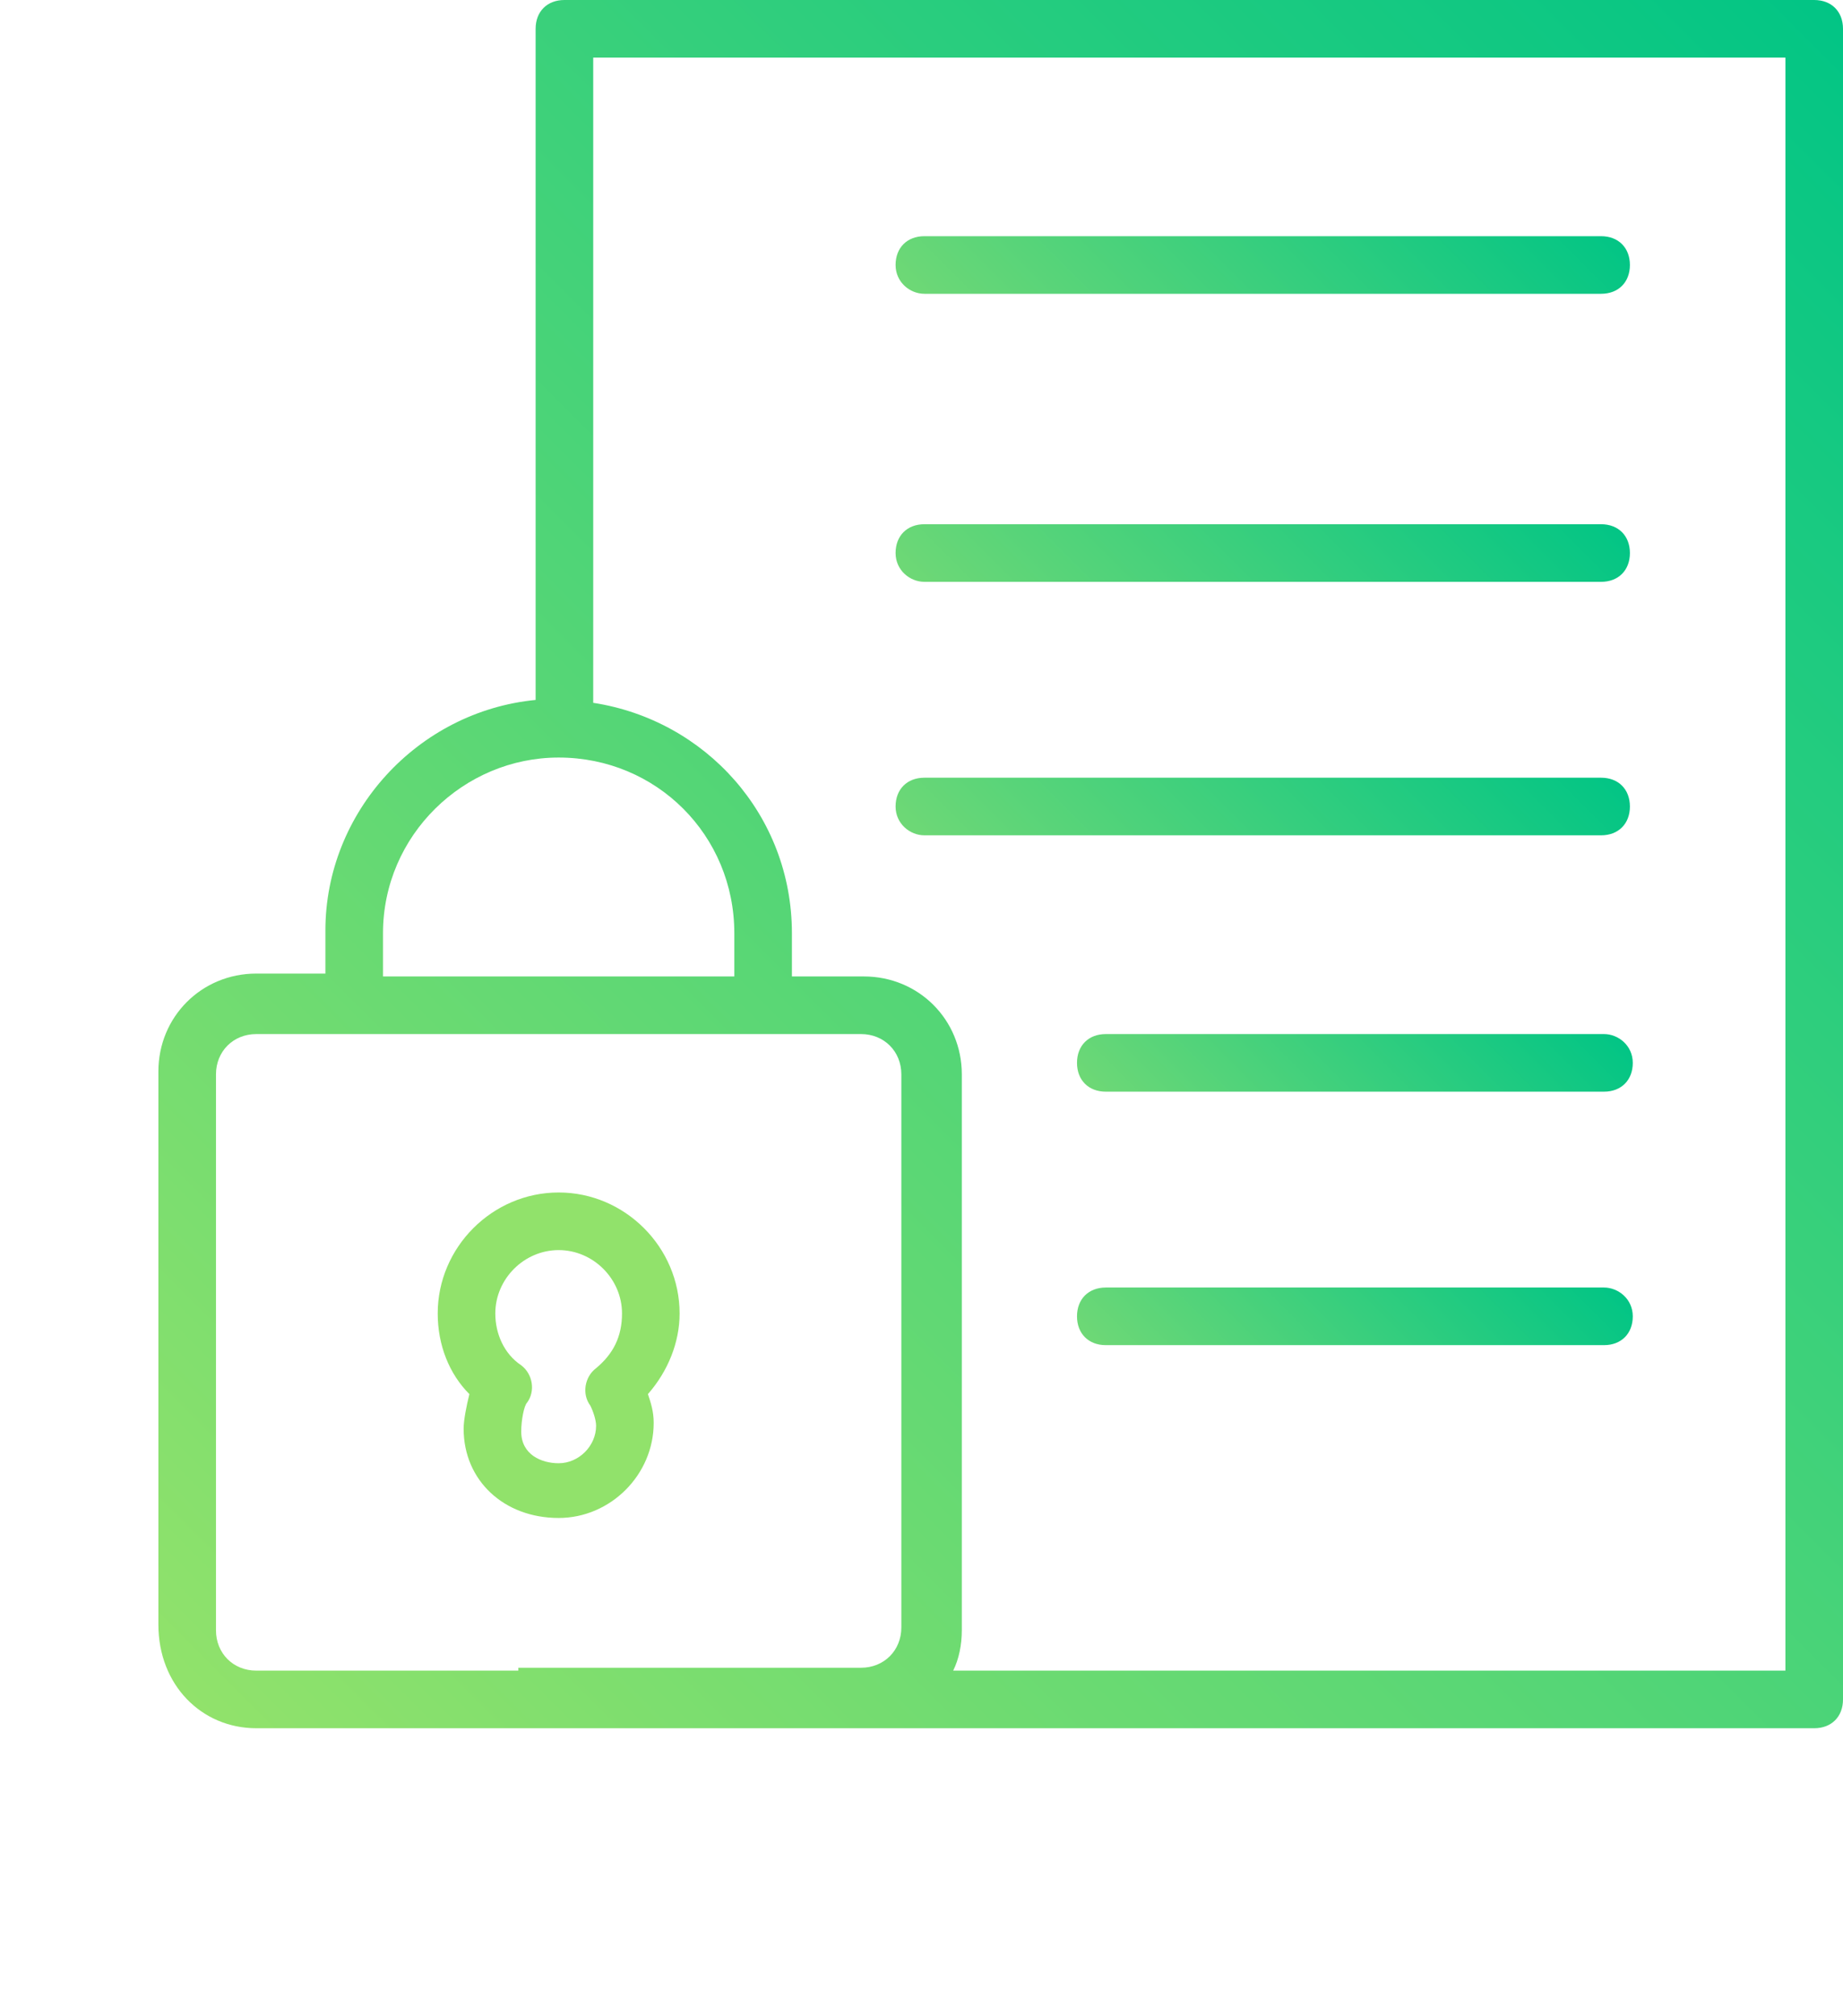
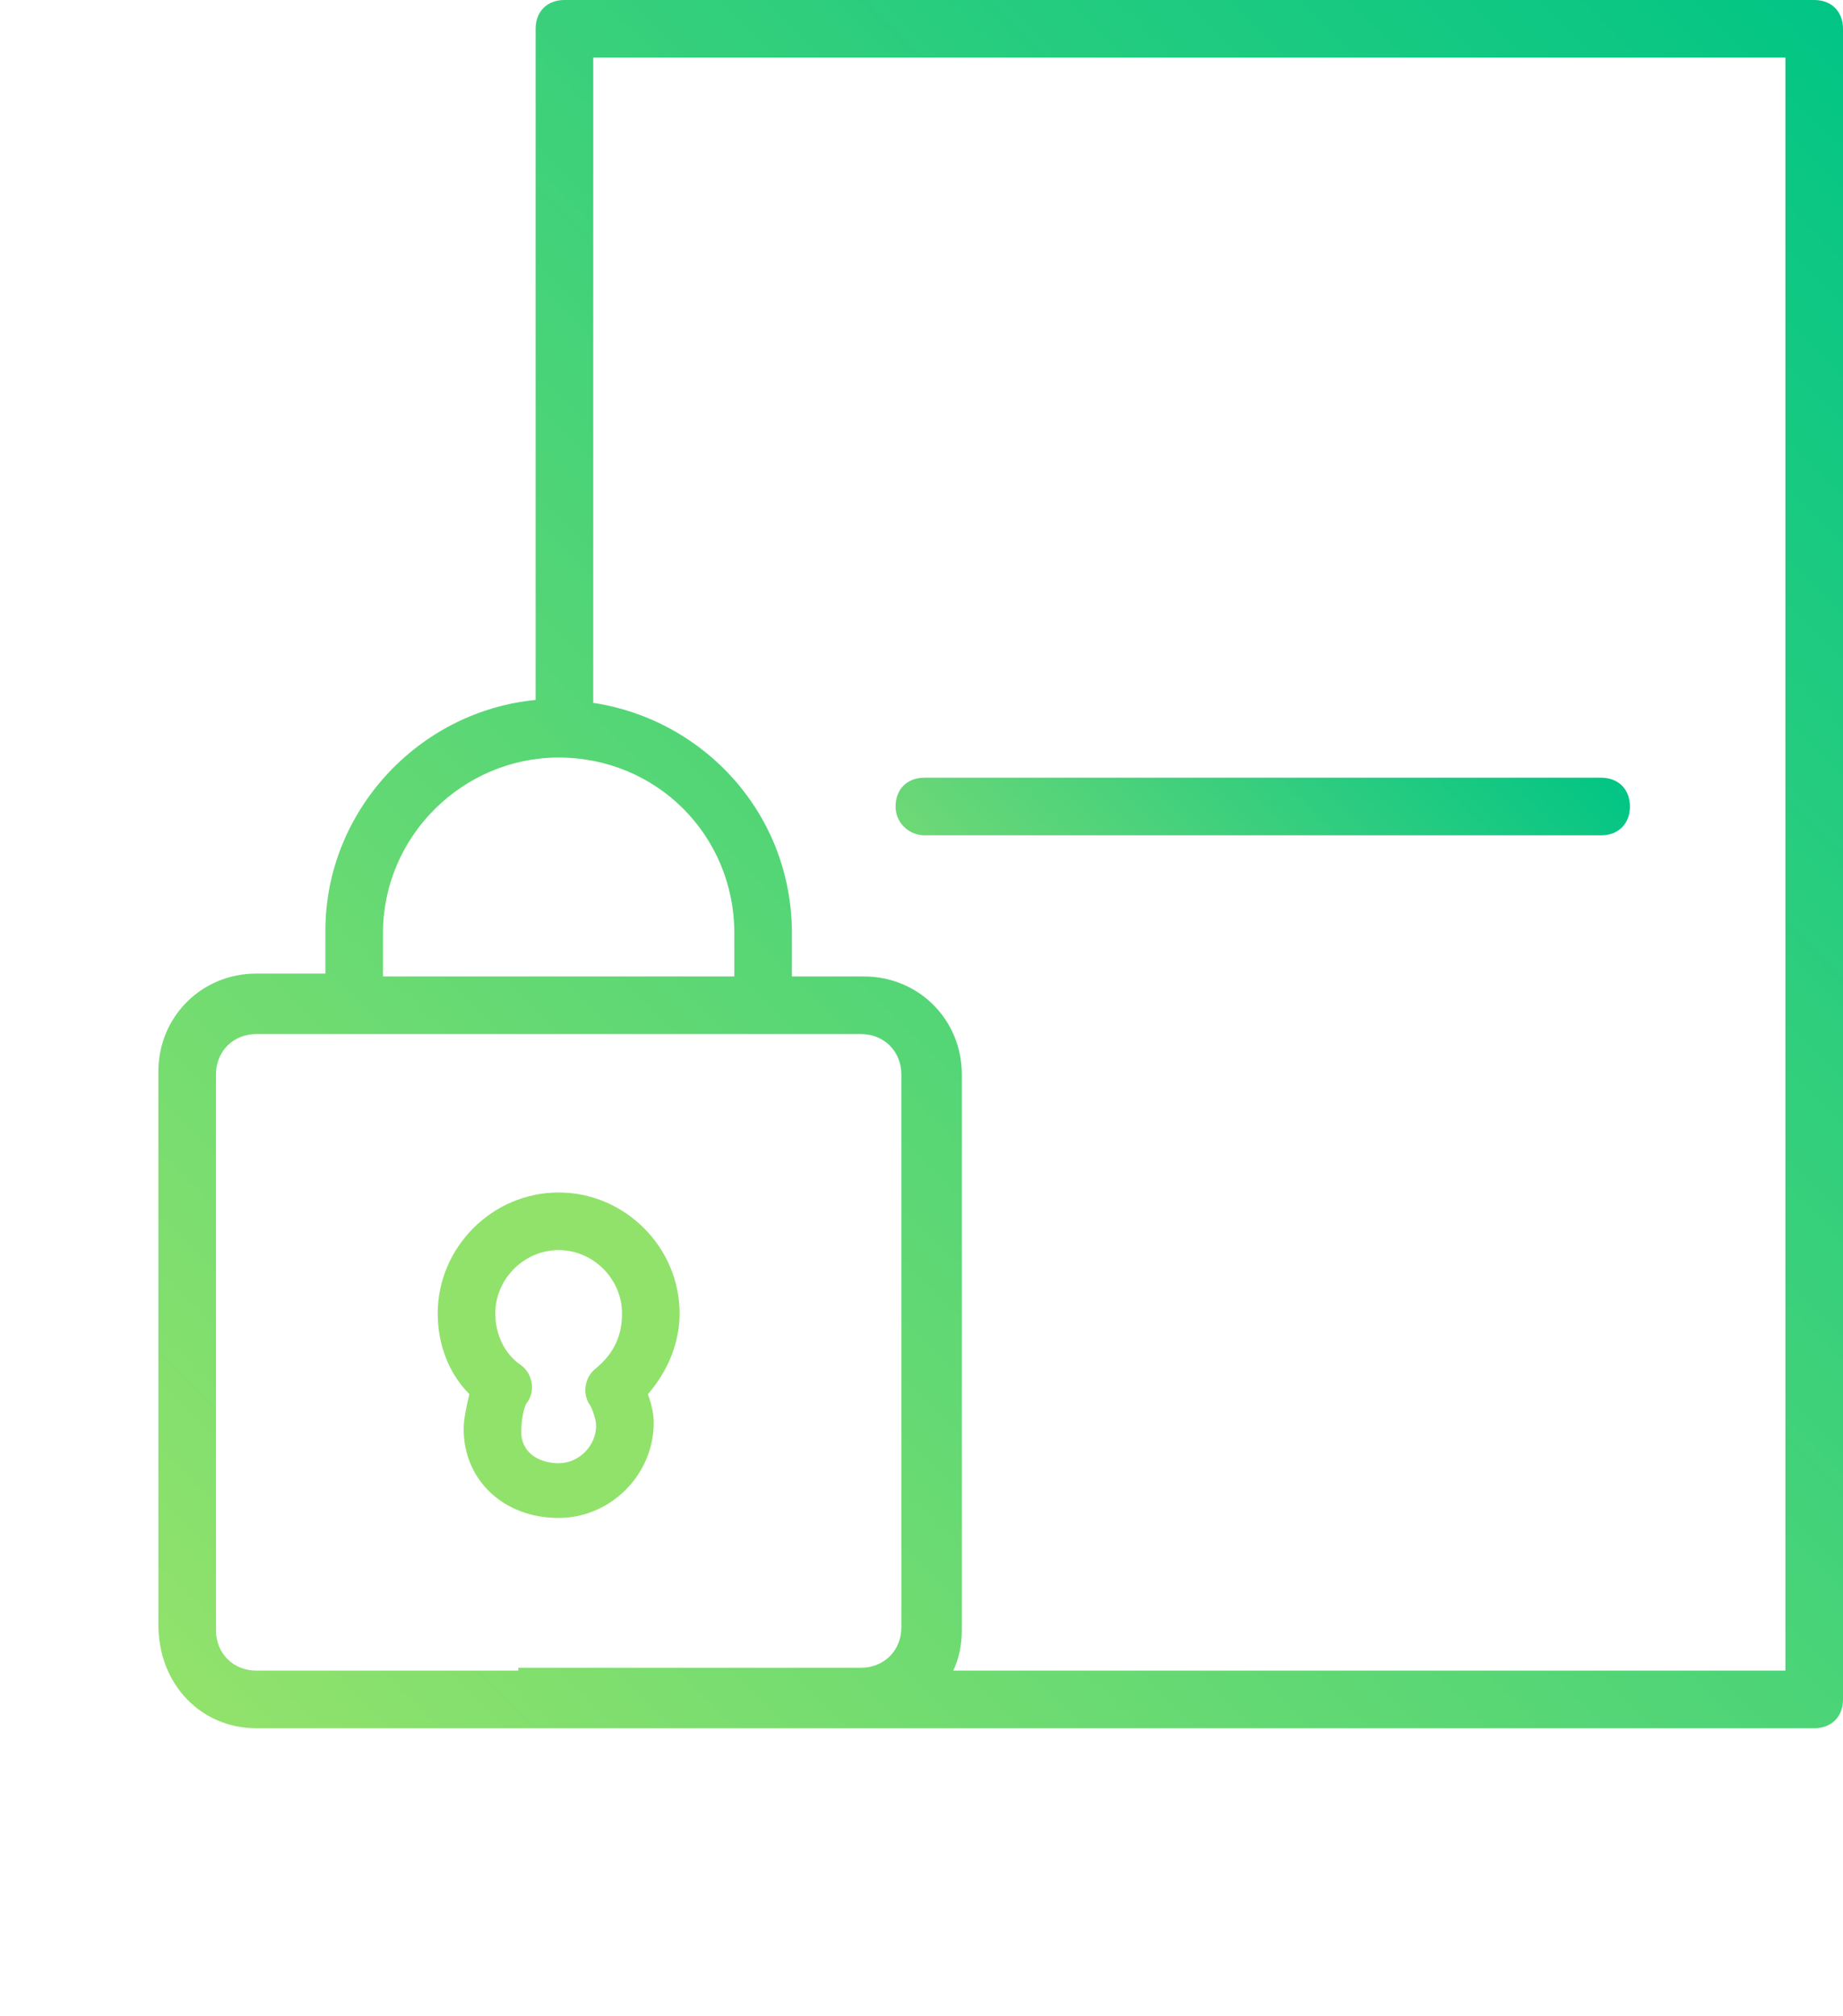
<svg xmlns="http://www.w3.org/2000/svg" id="Layer_1" x="0px" y="0px" viewBox="0 0 64 70" style="enable-background:new 0 0 19 15;" xml:space="preserve">
  <style> .st0{fill:url(#wcuImg6_1_);}.st1{fill:url(#wcuImg6_2_);} .st2{fill:url(#wcuImg6_3_);} .st3{fill:url(#wcuImg6_4_);} .st4{fill:url(#wcuImg6_5_);} .st5{fill:url(#wcuImg6_6_);} .st6{fill:#91E26B;}</style>
  <g>
    <linearGradient id="wcuImg6_1_" gradientUnits="userSpaceOnUse" x1="9.409" y1="61.891" x2="67.357" y2="3.943">
      <stop offset="0" style="stop-color:#91E26B" />
      <stop offset="1" style="stop-color:#02C585" />
    </linearGradient>
    <path class="st0" d="M63,0H19.6c-0.6,0-1,0.4-1,1v23.3c-4.1,0.4-7.3,3.9-7.3,8v1.5H8.9c-1.9,0-3.4,1.5-3.4,3.4v19.2C5.5,58.5,7,60,8.9,60H18h11.9H63c0.6,0,1-0.4,1-1V1C64,0.4,63.6,0,63,0z M13.3,32.4c0-3.4,2.8-6.1,6.1-6.1c3.4,0,6.1,2.7,6.1,6.1v1.5H13.3V32.4z M18,58H8.9c-0.8,0-1.4-0.6-1.4-1.4V37.3c0-0.8,0.6-1.4,1.4-1.4h21c0.8,0,1.4,0.6,1.4,1.4v19.2c0,0.8-0.6,1.4-1.4,1.4H18z M62,58H33.1c0.2-0.4,0.3-0.9,0.3-1.4V37.3c0-1.9-1.5-3.4-3.4-3.4h-2.5v-1.5c0-4.1-3-7.4-6.9-8V2H62V58z" />
    <linearGradient id="wcuImg6_2_" gradientUnits="userSpaceOnUse" x1="37.322" y1="15.79" x2="50.5" y2="2.611">
      <stop offset="0" style="stop-color:#6ED876" />
      <stop offset="1" style="stop-color:#02C585" />
    </linearGradient>
-     <path class="st1" d="M32.1,10.2h23.5c0.6,0,1-0.4,1-1s-0.4-1-1-1H32.1c-0.6,0-1,0.4-1,1S31.6,10.2,32.1,10.2z" />
    <linearGradient id="wcuImg6_3_" gradientUnits="userSpaceOnUse" x1="37.322" y1="25.787" x2="50.5" y2="12.609">
      <stop offset="0" style="stop-color:#6ED876" />
      <stop offset="1" style="stop-color:#02C585" />
    </linearGradient>
-     <path class="st2" d="M32.1,20.2h23.5c0.6,0,1-0.4,1-1s-0.4-1-1-1H32.1c-0.6,0-1,0.4-1,1S31.6,20.2,32.1,20.2z" />
    <linearGradient id="wcuImg6_4_" gradientUnits="userSpaceOnUse" x1="37.322" y1="34.586" x2="50.5" y2="21.408">
      <stop offset="0" style="stop-color:#6ED876" />
      <stop offset="1" style="stop-color:#02C585" />
    </linearGradient>
    <path class="st3" d="M32.1,29h23.5c0.6,0,1-0.4,1-1s-0.4-1-1-1H32.1c-0.6,0-1,0.4-1,1S31.6,29,32.1,29z" />
    <linearGradient id="wcuImg6_5_" gradientUnits="userSpaceOnUse" x1="41.993" y1="41.934" x2="52.057" y2="31.869">
      <stop offset="0" style="stop-color:#6ED876" />
      <stop offset="1" style="stop-color:#02C585" />
    </linearGradient>
-     <path class="st4" d="M55.7,35.9H38.4c-0.6,0-1,0.4-1,1s0.4,1,1,1h17.3c0.6,0,1-0.4,1-1S56.2,35.9,55.7,35.9z" />
    <linearGradient id="wcuImg6_6_" gradientUnits="userSpaceOnUse" x1="41.993" y1="50.733" x2="52.057" y2="40.669">
      <stop offset="0" style="stop-color:#6ED876" />
      <stop offset="1" style="stop-color:#02C585" />
    </linearGradient>
-     <path class="st5" d="M55.7,44.7H38.4c-0.6,0-1,0.4-1,1s0.4,1,1,1h17.3c0.6,0,1-0.4,1-1S56.2,44.7,55.7,44.7z" />
    <path class="st6" d="M19.4,41.4c-2.3,0-4.2,1.9-4.2,4.2c0,1.1,0.4,2.1,1.1,2.8c-0.1,0.4-0.2,0.9-0.2,1.2c0,1.8,1.4,3.1,3.3,3.1c1.8,0,3.3-1.5,3.3-3.3c0-0.4-0.1-0.7-0.2-1c0.7-0.8,1.1-1.8,1.1-2.8C23.6,43.3,21.7,41.4,19.4,41.4z M20.7,47.5c-0.4,0.3-0.5,0.9-0.2,1.3c0.1,0.2,0.2,0.5,0.2,0.7c0,0.7-0.6,1.3-1.3,1.3c-0.6,0-1.3-0.3-1.3-1.1c0-0.4,0.1-0.9,0.2-1c0.3-0.4,0.2-1-0.2-1.3c-0.6-0.4-0.9-1.1-0.9-1.8c0-1.2,1-2.2,2.2-2.2s2.2,1,2.2,2.2C21.6,46.4,21.3,47,20.7,47.5z" />
  </g>
</svg>